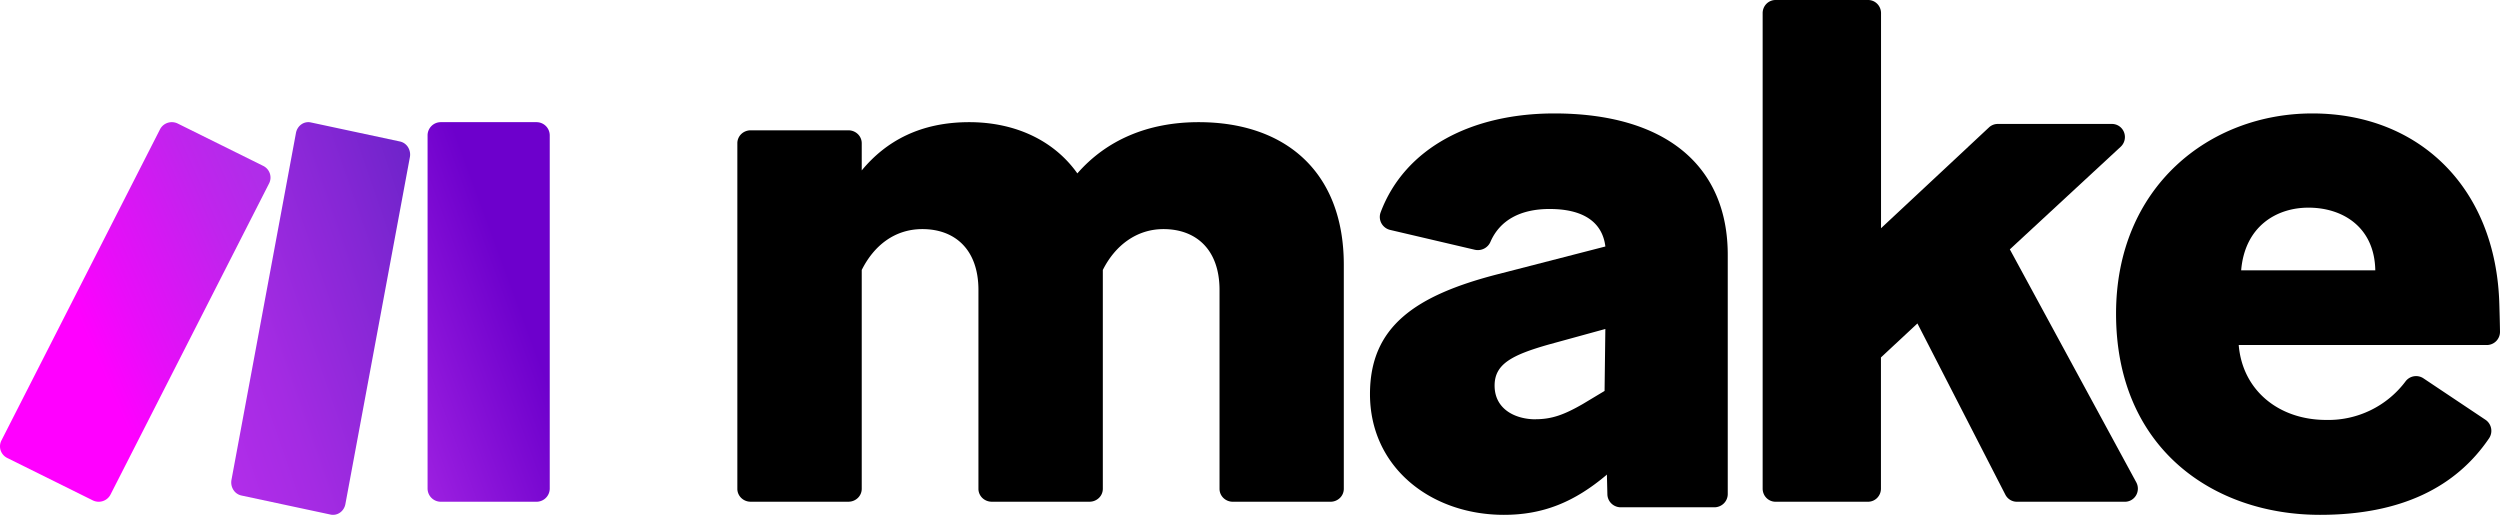
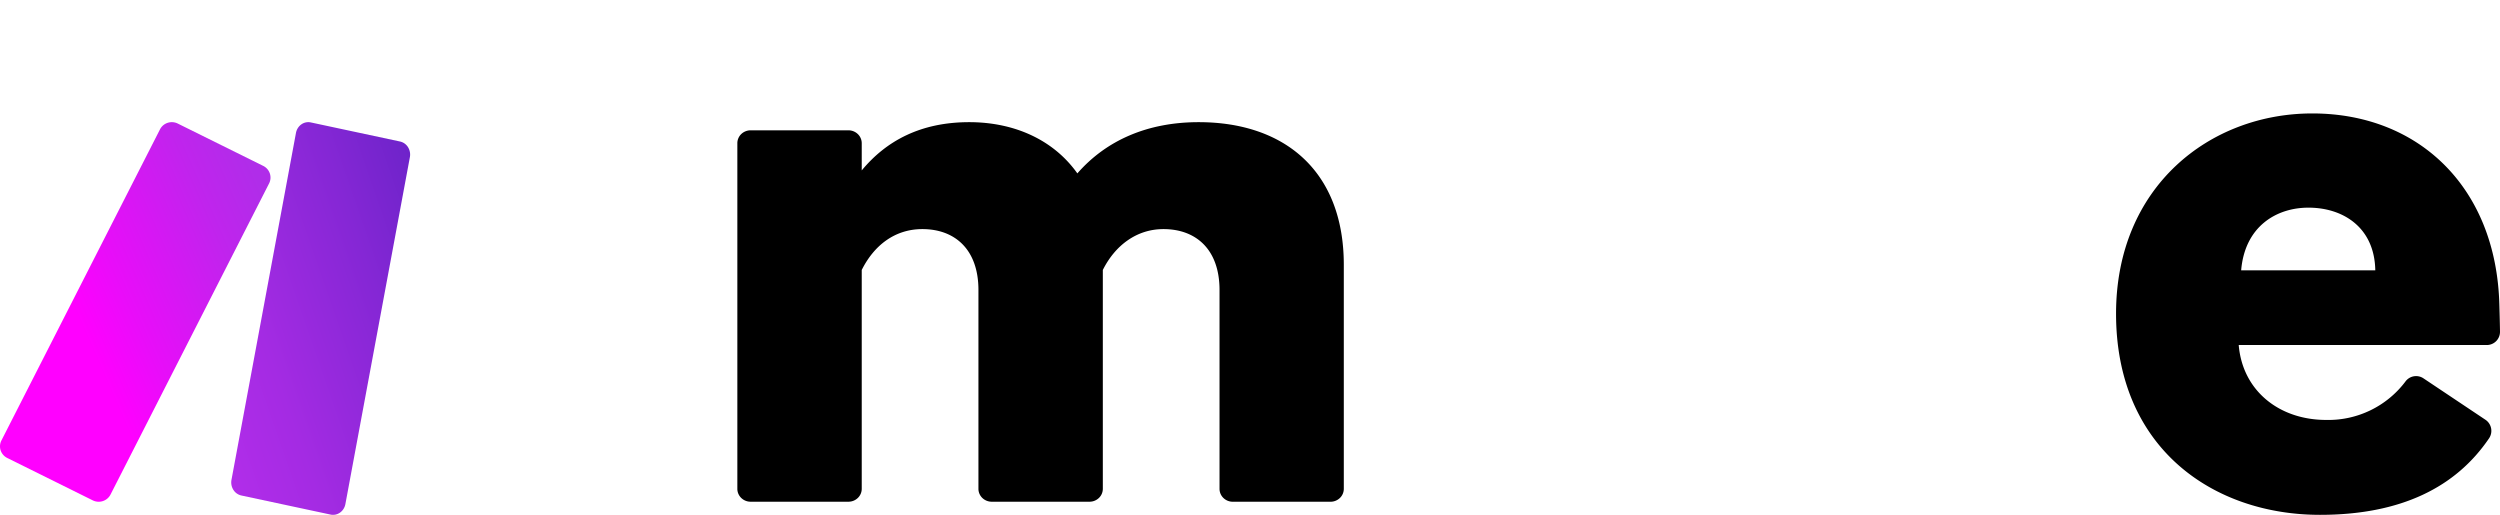
<svg xmlns="http://www.w3.org/2000/svg" viewBox="0 0 573 118.001">
  <defs>
    <linearGradient id="a" x1="71.378" y1="63.514" x2="130.575" y2="85.352" gradientTransform="matrix(1, 0, 0, -1, 0, 150)" gradientUnits="userSpaceOnUse">
      <stop offset="0.02" stop-color="#b02de9" />
      <stop offset="0.8" stop-color="#6d00cc" />
    </linearGradient>
    <linearGradient id="b" x1="19.471" y1="73.443" x2="82.798" y2="101.217" gradientTransform="matrix(1, 0, 0, -1, 0, 150)" gradientUnits="userSpaceOnUse">
      <stop offset="0" stop-color="#f0f" />
      <stop offset="0.18" stop-color="#e80df9" />
      <stop offset="0.54" stop-color="#c024ed" />
      <stop offset="0.73" stop-color="#b02de9" />
    </linearGradient>
    <linearGradient id="c" x1="7.347" y1="54.023" x2="133.089" y2="97.698" gradientTransform="matrix(1, 0, 0, -1, 0, 150)" gradientUnits="userSpaceOnUse">
      <stop offset="0.02" stop-color="#f0f" />
      <stop offset="0.09" stop-color="#e80df9" />
      <stop offset="0.23" stop-color="#c024ed" />
      <stop offset="0.3" stop-color="#b02de9" />
      <stop offset="0.42" stop-color="#a42be3" />
      <stop offset="0.63" stop-color="#8527d5" />
      <stop offset="0.85" stop-color="#6021c3" />
    </linearGradient>
  </defs>
  <g>
    <g>
      <polygon points="344.693 118 344.693 118 344.693 118 344.693 118" />
      <path d="M274.735,28c-11.609,0-21.113,4.083-27.805,11.743C241.504,32.083,232.529,28,222.145,28c-11.088,0-19.006,4.253-24.635,11.062V32.821a2.907,2.907,0,0,0-.894-2.088,3.106,3.106,0,0,0-2.159-.865h-22.404a3.137,3.137,0,0,0-1.17.223,3.071,3.071,0,0,0-.991.64,2.941,2.941,0,0,0-.661.959A2.865,2.865,0,0,0,169,32.821V112.04a2.864,2.864,0,0,0,.231,1.132,2.964,2.964,0,0,0,.661.959,3.087,3.087,0,0,0,2.161.863h22.404a3.148,3.148,0,0,0,1.168-.225,3.076,3.076,0,0,0,.991-.64,2.957,2.957,0,0,0,.661-.958,2.866,2.866,0,0,0,.233-1.131V61.874c2.811-5.617,7.566-9.365,13.899-9.365,7.39,0,12.849,4.6,12.849,13.959V112.04a2.864,2.864,0,0,0,.231,1.132,2.962,2.962,0,0,0,.661.959,3.076,3.076,0,0,0,.992.64,3.131,3.131,0,0,0,1.169.223h22.404a3.107,3.107,0,0,0,2.159-.865,2.908,2.908,0,0,0,.894-2.089V61.874c2.811-5.617,7.742-9.365,13.899-9.365,7.397,0,12.849,4.6,12.849,13.959v45.579a2.883,2.883,0,0,0,.231,1.131,2.938,2.938,0,0,0,.662.959,3.049,3.049,0,0,0,.991.64,3.135,3.135,0,0,0,1.169.223h22.378a3.106,3.106,0,0,0,2.159-.865,2.908,2.908,0,0,0,.894-2.088V60.687C308,39.232,294.446,28,274.735,28Z" />
-       <path d="M356.234,26c-18.745,0-34.22,7.803-39.8,22.693a3.032,3.032,0,0,0,.192,2.489,3.1,3.1,0,0,0,2.006,1.519l19.416,4.548a3.167,3.167,0,0,0,2.134-.282,3.105,3.105,0,0,0,1.445-1.576c2.191-4.989,6.935-7.491,13.547-7.491,7.455,0,12.067,2.807,12.778,8.596l-24.483,6.308C324.297,67.709,314,74.901,314,90.324,314,107.15,328.008,118,344.693,118c9.054,0,16.153-2.963,23.43-9.069l.177-.176.112,4.548a3.018,3.018,0,0,0,.926,2.106,3.09,3.09,0,0,0,2.153.863h21.43a3.095,3.095,0,0,0,2.179-.889,3.022,3.022,0,0,0,.9-2.152V58.425C396,37.746,381.446,26,356.234,26Zm11.533,63.603L362.8,92.585c-4.25,2.449-7.099,3.502-10.83,3.502v.019c-4.619,0-9.409-2.274-9.409-7.731,0-4.918,3.909-7.01,12.607-9.466l12.777-3.508Z" />
-       <path d="M460.654,57.153l25.411-23.518a3.037,3.037,0,0,0,.766-3.308,2.996,2.996,0,0,0-1.089-1.394,2.933,2.933,0,0,0-1.675-.523h-26.183a2.937,2.937,0,0,0-2.005.789l-24.747,23.108V3.004a3.026,3.026,0,0,0-.867-2.124,2.94,2.94,0,0,0-2.093-.88H406.96a2.909,2.909,0,0,0-1.134.227,2.962,2.962,0,0,0-.961.651A3.025,3.025,0,0,0,404,3.004V111.996a3.026,3.026,0,0,0,.224,1.151,2.962,2.962,0,0,0,1.602,1.626,2.909,2.909,0,0,0,1.134.227h21.193a2.936,2.936,0,0,0,2.093-.88,3.026,3.026,0,0,0,.867-2.124V81.924l8.36-7.793,20.156,39.251a2.993,2.993,0,0,0,1.093,1.182A2.93,2.93,0,0,0,462.26,115h24.779a2.926,2.926,0,0,0,1.468-.395,2.983,2.983,0,0,0,1.082-1.081,3.045,3.045,0,0,0,.043-2.979Z" />
      <path d="M572.85,69.796C572.146,42.992,554.401,26,529.98,26,506.438,26,485,42.817,485,71.899,485,102.761,507.311,118,531.738,118c18.612,0,31.155-6.357,38.741-17.518a3.059,3.059,0,0,0-.814-4.273l-14.196-9.486a3.033,3.033,0,0,0-4.09.649,22.105,22.105,0,0,1-18.234,8.876c-10.719,0-19.153-6.655-20.032-17.167h56.839A3.028,3.028,0,0,0,573,76.003C572.98,74.6,572.934,72.627,572.85,69.796Zm-59.177-7.831c.847-10.188,8.225-14.395,15.46-14.369,7.73,0,15.109,4.383,15.284,14.369Z" />
    </g>
-     <path d="M122.969,115H101.031A3.03,3.03,0,0,1,98,111.971V31.029A3.027,3.027,0,0,1,101.025,28h21.944A3.03,3.03,0,0,1,126,31.029h0v80.942a3.027,3.027,0,0,1-3.025,3.029Z" fill="url(#a)" />
    <path d="M21.263,114.683,1.67,104.97a3.024,3.024,0,0,1-.933-.716,2.944,2.944,0,0,1-.413-3.292l36.35-71.317a3.018,3.018,0,0,1,1.754-1.494,3.073,3.073,0,0,1,2.311.166l19.593,9.707a3.005,3.005,0,0,1,1.514,1.733,2.954,2.954,0,0,1-.168,2.281l-36.35,71.317a3.018,3.018,0,0,1-1.754,1.494A3.073,3.073,0,0,1,21.263,114.683Z" fill="url(#b)" />
    <path d="M79.163,115.538,93.945,36.023a3.208,3.208,0,0,0-.43-2.29,2.882,2.882,0,0,0-1.831-1.3L71.23,28.059a2.738,2.738,0,0,0-2.167.456,2.975,2.975,0,0,0-.797.844,3.174,3.174,0,0,0-.43,1.103l-14.782,79.515a3.21,3.21,0,0,0,.432,2.289,2.89,2.89,0,0,0,1.829,1.301l20.454,4.374a2.738,2.738,0,0,0,2.167-.456,2.957,2.957,0,0,0,.796-.844,3.156,3.156,0,0,0,.431-1.103Z" fill="url(#c)" />
  </g>
</svg>